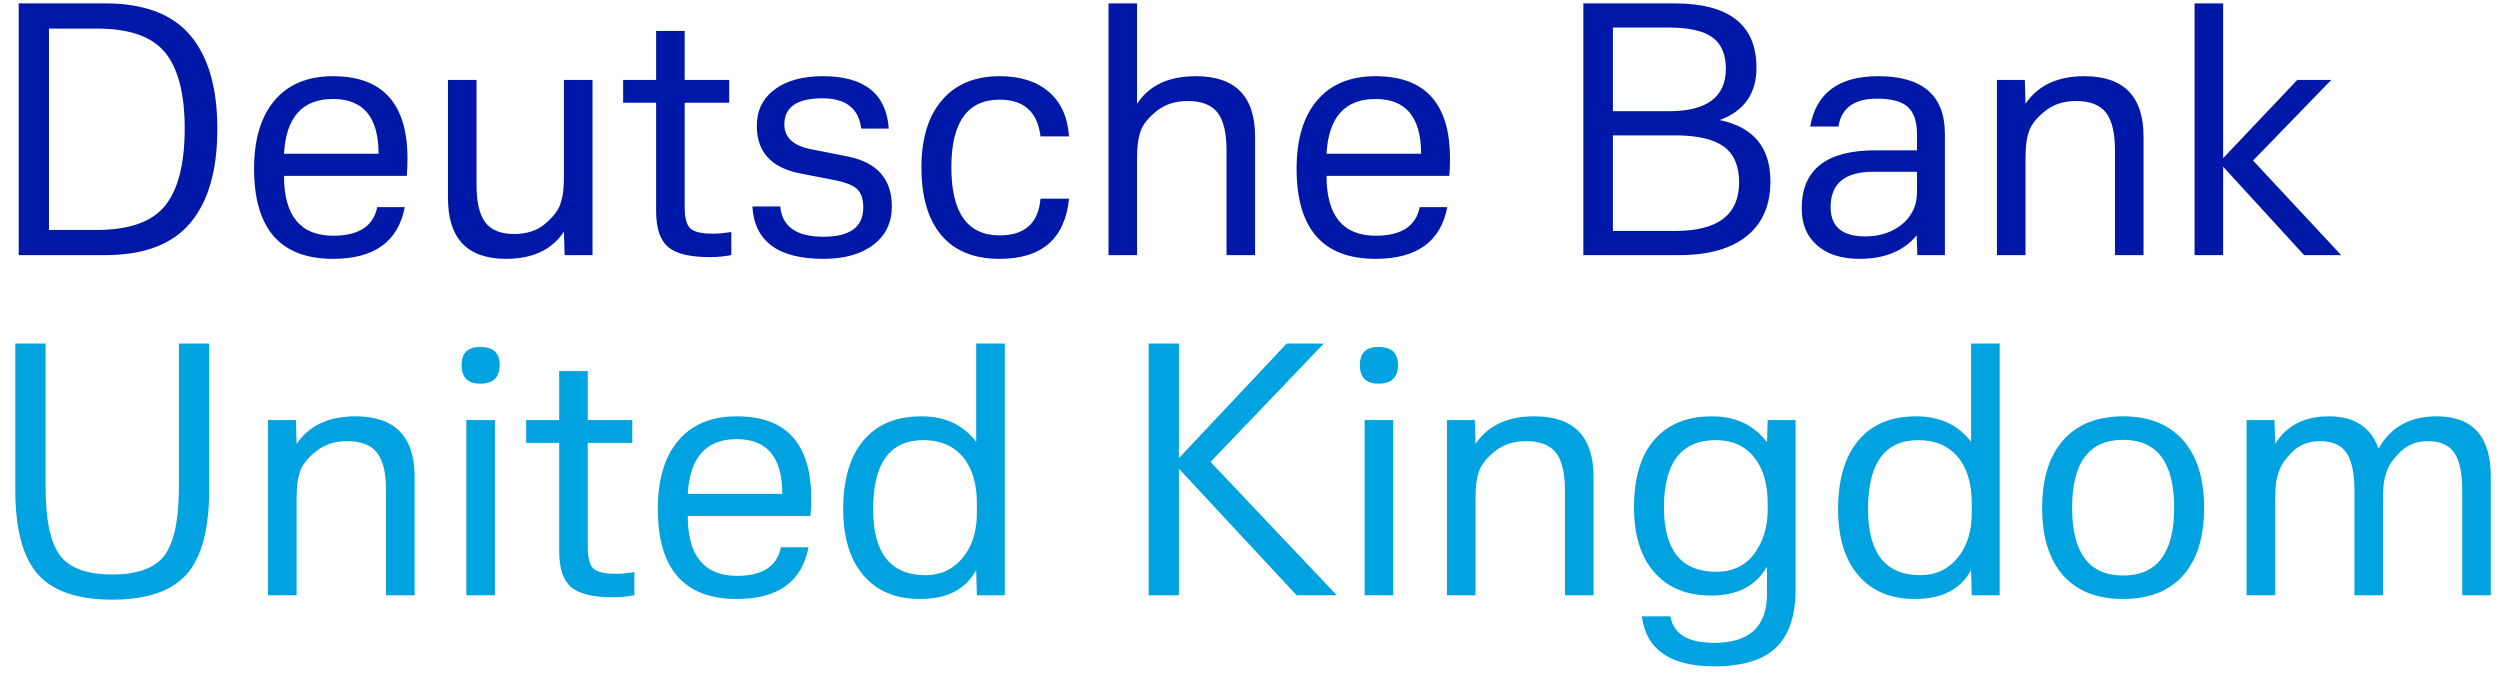
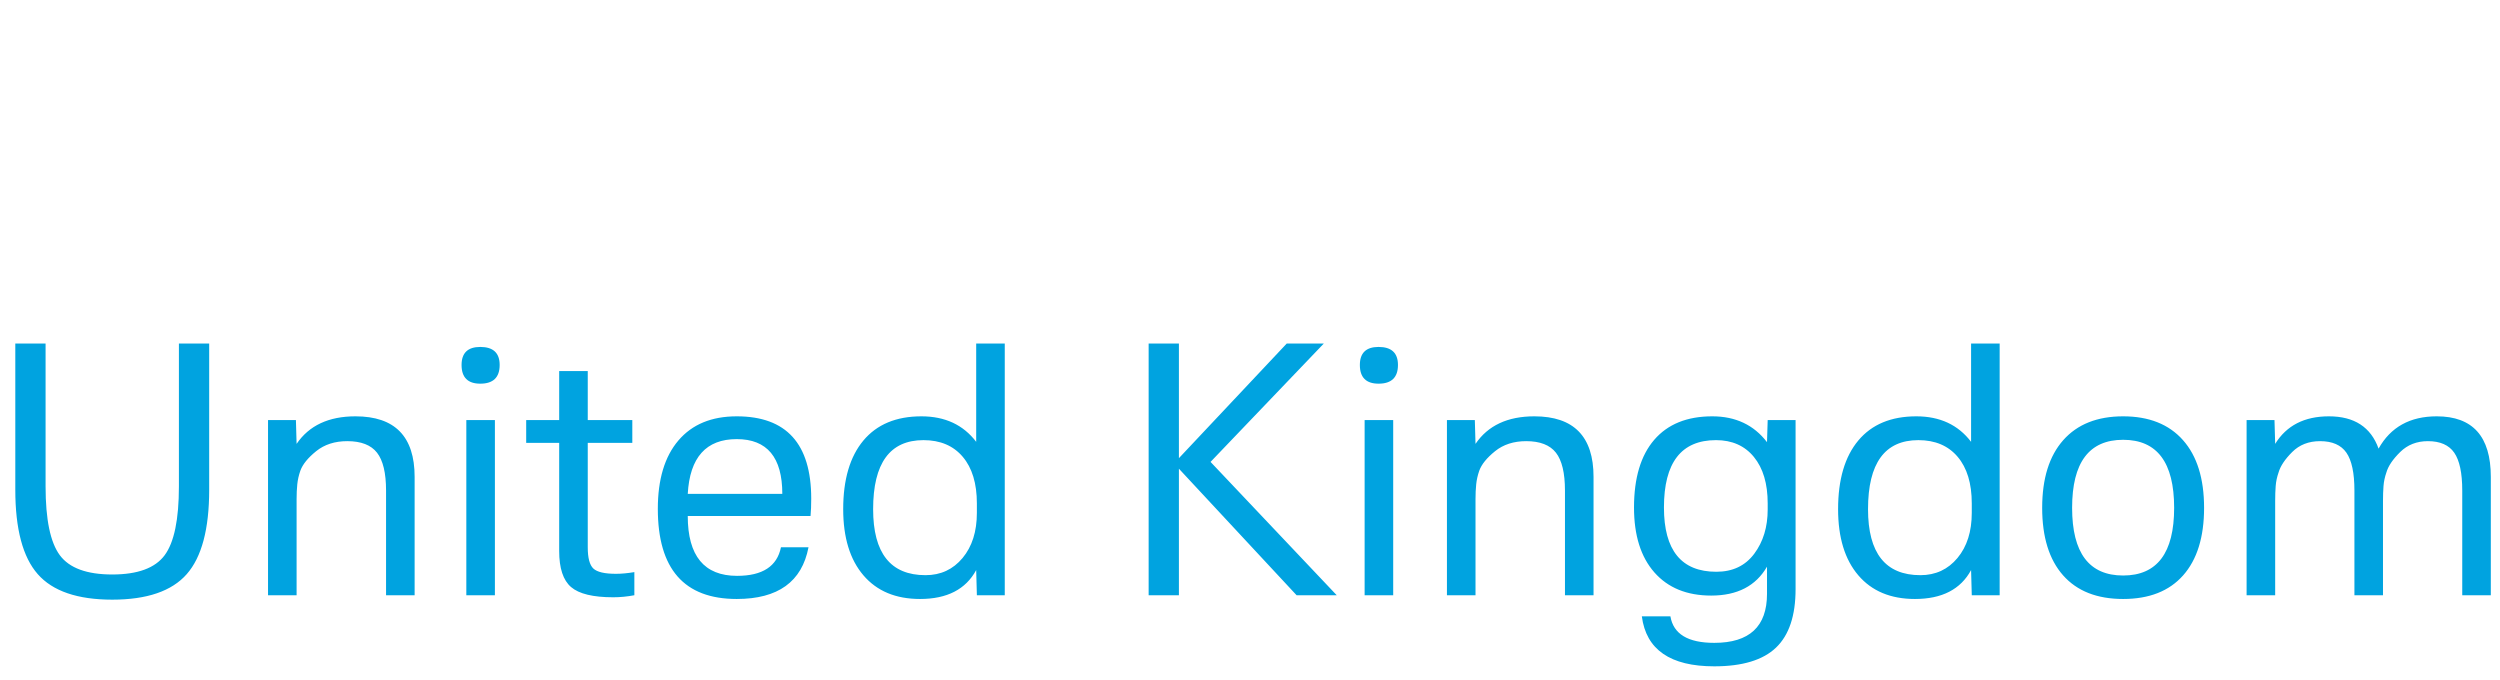
<svg xmlns="http://www.w3.org/2000/svg" width="147px" height="40px" viewBox="0 0 147 40" version="1.1">
  <title>Deutsche Bank United Copy</title>
  <g id="Page-1" stroke="none" stroke-width="1" fill="none" fill-rule="evenodd">
    <g id="Deutsche-Bank-United-Copy" transform="translate(0.9, 0.2)" fill-rule="nonzero">
-       <path d="M5.3,14.8 C7.567,14.8 9.23,14.17 10.29,12.91 C11.35,11.65 11.88,9.807 11.88,7.38 C11.88,4.967 11.35,3.133 10.29,1.88 C9.23,0.627 7.567,2.27373675e-13 5.3,2.27373675e-13 L5.3,2.27373675e-13 L0.2,2.27373675e-13 L0.2,14.8 L5.3,14.8 Z M4.8,13.32 L1.98,13.32 L1.98,1.48 L4.8,1.48 C6.707,1.48 8.043,1.95 8.81,2.89 C9.577,3.83 9.96,5.32 9.96,7.36 C9.96,9.427 9.577,10.937 8.81,11.89 C8.043,12.843 6.707,13.32 4.8,13.32 L4.8,13.32 Z M18.68,15.02 C21.107,15.02 22.513,14.007 22.9,11.98 L22.9,11.98 L21.28,11.98 C21.053,13.1 20.193,13.66 18.7,13.66 C16.767,13.66 15.8,12.487 15.8,10.14 L15.8,10.14 L23.02,10.14 C23.047,9.847 23.06,9.507 23.06,9.12 C23.06,5.893 21.6,4.28 18.68,4.28 C17.2,4.28 16.057,4.753 15.25,5.7 C14.443,6.647 14.04,7.987 14.04,9.72 C14.04,13.253 15.587,15.02 18.68,15.02 Z M21.36,8.84 L15.8,8.84 C15.92,6.693 16.88,5.62 18.68,5.62 C20.467,5.62 21.36,6.693 21.36,8.84 L21.36,8.84 Z M28.86,15.02 C30.42,15.02 31.553,14.487 32.26,13.42 L32.26,13.42 L32.3,14.8 L33.94,14.8 L33.94,4.5 L32.26,4.5 L32.26,10.16 C32.26,10.467 32.247,10.753 32.22,11.02 C32.193,11.287 32.133,11.553 32.04,11.82 C31.907,12.193 31.607,12.577 31.14,12.97 C30.673,13.363 30.073,13.56 29.34,13.56 C28.553,13.56 27.987,13.333 27.64,12.88 C27.293,12.427 27.12,11.687 27.12,10.66 L27.12,10.66 L27.12,4.5 L25.44,4.5 L25.44,11.44 C25.44,13.827 26.58,15.02 28.86,15.02 Z M40.86,14.92 C41.26,14.92 41.673,14.88 42.1,14.8 L42.1,14.8 L42.1,13.44 C41.7,13.507 41.34,13.54 41.02,13.54 C40.353,13.54 39.91,13.437 39.69,13.23 C39.47,13.023 39.36,12.607 39.36,11.98 L39.36,11.98 L39.36,5.84 L41.98,5.84 L41.98,4.5 L39.36,4.5 L39.36,1.62 L37.68,1.62 L37.68,4.5 L35.74,4.5 L35.74,5.84 L37.68,5.84 L37.68,12.2 C37.68,13.213 37.913,13.92 38.38,14.32 C38.847,14.72 39.673,14.92 40.86,14.92 Z M47.52,15.02 C48.76,15.02 49.74,14.743 50.46,14.19 C51.18,13.637 51.54,12.887 51.54,11.94 C51.54,10.327 50.673,9.347 48.94,9 L48.94,9 L46.72,8.56 C45.72,8.347 45.22,7.867 45.22,7.12 C45.22,6.093 45.967,5.58 47.46,5.58 C48.833,5.58 49.593,6.173 49.74,7.36 L49.74,7.36 L51.36,7.36 C51.213,5.307 49.92,4.28 47.48,4.28 C46.293,4.28 45.35,4.54 44.65,5.06 C43.95,5.58 43.6,6.293 43.6,7.2 C43.6,8.733 44.453,9.667 46.16,10 L46.16,10 L48.02,10.36 C48.74,10.493 49.227,10.673 49.48,10.9 C49.733,11.127 49.86,11.493 49.86,12 C49.86,13.147 49.08,13.72 47.52,13.72 C45.933,13.72 45.087,13.127 44.98,11.94 L44.98,11.94 L43.34,11.94 C43.46,13.993 44.853,15.02 47.52,15.02 Z M57.88,15.02 C60.36,15.02 61.72,13.84 61.96,11.48 L61.96,11.48 L60.28,11.48 C60.16,12.92 59.36,13.64 57.88,13.64 C55.987,13.64 55.04,12.307 55.04,9.64 C55.04,6.987 55.987,5.66 57.88,5.66 C59.307,5.66 60.107,6.38 60.28,7.82 L60.28,7.82 L61.96,7.82 C61.88,6.687 61.483,5.813 60.77,5.2 C60.057,4.587 59.093,4.28 57.88,4.28 C56.427,4.28 55.297,4.75 54.49,5.69 C53.683,6.63 53.28,7.947 53.28,9.64 C53.28,11.373 53.67,12.703 54.45,13.63 C55.23,14.557 56.373,15.02 57.88,15.02 Z M65.96,14.8 L65.96,9.14 C65.96,8.833 65.973,8.547 66,8.28 C66.027,8.013 66.087,7.747 66.18,7.48 C66.313,7.107 66.623,6.723 67.11,6.33 C67.597,5.937 68.207,5.74 68.94,5.74 C69.753,5.74 70.337,5.967 70.69,6.42 C71.043,6.873 71.22,7.613 71.22,8.64 L71.22,8.64 L71.22,14.8 L72.9,14.8 L72.9,7.84 C72.9,5.467 71.74,4.28 69.42,4.28 C67.82,4.28 66.667,4.82 65.96,5.9 L65.96,5.9 L65.96,2.27373675e-13 L64.28,2.27373675e-13 L64.28,14.8 L65.96,14.8 Z M79.98,15.02 C82.407,15.02 83.813,14.007 84.2,11.98 L84.2,11.98 L82.58,11.98 C82.353,13.1 81.493,13.66 80,13.66 C78.067,13.66 77.1,12.487 77.1,10.14 L77.1,10.14 L84.32,10.14 C84.347,9.847 84.36,9.507 84.36,9.12 C84.36,5.893 82.9,4.28 79.98,4.28 C78.5,4.28 77.357,4.753 76.55,5.7 C75.743,6.647 75.34,7.987 75.34,9.72 C75.34,13.253 76.887,15.02 79.98,15.02 Z M82.66,8.84 L77.1,8.84 C77.22,6.693 78.18,5.62 79.98,5.62 C81.767,5.62 82.66,6.693 82.66,8.84 L82.66,8.84 Z M97.84,14.8 C99.56,14.8 100.883,14.427 101.81,13.68 C102.737,12.933 103.2,11.86 103.2,10.46 C103.2,8.473 102.207,7.273 100.22,6.86 C101.66,6.327 102.38,5.3 102.38,3.78 C102.38,1.26 100.773,2.27373675e-13 97.56,2.27373675e-13 L97.56,2.27373675e-13 L92.2,2.27373675e-13 L92.2,14.8 L97.84,14.8 Z M97.22,6.34 L93.94,6.34 L93.94,1.42 L97.22,1.42 C98.393,1.42 99.247,1.61 99.78,1.99 C100.313,2.37 100.58,2.987 100.58,3.84 C100.58,5.507 99.46,6.34 97.22,6.34 L97.22,6.34 Z M97.6,13.38 L93.94,13.38 L93.94,7.76 L97.6,7.76 C98.907,7.76 99.86,7.98 100.46,8.42 C101.06,8.86 101.36,9.56 101.36,10.52 C101.36,12.427 100.107,13.38 97.6,13.38 L97.6,13.38 Z M108.44,15.02 C109.92,15.02 111.04,14.56 111.8,13.64 L111.8,13.64 L111.84,14.8 L113.46,14.8 L113.46,7.68 C113.46,5.413 112.153,4.28 109.54,4.28 C107.22,4.28 105.887,5.267 105.54,7.24 L105.54,7.24 L107.2,7.24 C107.373,6.147 108.133,5.6 109.48,5.6 C110.32,5.6 110.92,5.763 111.28,6.09 C111.64,6.417 111.82,6.953 111.82,7.7 L111.82,7.7 L111.82,8.64 L109.36,8.64 C106.48,8.64 105.04,9.78 105.04,12.06 C105.04,12.98 105.343,13.703 105.95,14.23 C106.557,14.757 107.387,15.02 108.44,15.02 Z M108.78,13.7 C107.42,13.7 106.74,13.127 106.74,11.98 C106.74,10.593 107.573,9.9 109.24,9.9 L109.24,9.9 L111.82,9.9 L111.82,10.96 C111.82,11.347 111.78,11.66 111.7,11.9 C111.513,12.447 111.157,12.883 110.63,13.21 C110.103,13.537 109.487,13.7 108.78,13.7 Z M118.2,14.8 L118.2,9.14 C118.2,8.833 118.213,8.547 118.24,8.28 C118.267,8.013 118.327,7.747 118.42,7.48 C118.553,7.107 118.863,6.723 119.35,6.33 C119.837,5.937 120.447,5.74 121.18,5.74 C121.993,5.74 122.577,5.967 122.93,6.42 C123.283,6.873 123.46,7.613 123.46,8.64 L123.46,8.64 L123.46,14.8 L125.14,14.8 L125.14,7.84 C125.14,5.467 123.98,4.28 121.66,4.28 C120.087,4.28 118.933,4.82 118.2,5.9 L118.2,5.9 L118.16,4.5 L116.52,4.5 L116.52,14.8 L118.2,14.8 Z M129.82,14.8 L129.82,9.6 L134.58,14.8 L136.76,14.8 L131.58,9.24 L136.18,4.5 L134.18,4.5 L129.82,9.1 L129.82,2.27373675e-13 L128.14,2.27373675e-13 L128.14,14.8 L129.82,14.8 Z" id="DeutscheBank" fill="#0018A8" />
      <path d="M5.7,35.06 C7.74,35.06 9.2,34.56 10.08,33.56 C10.96,32.56 11.4,30.907 11.4,28.6 L11.4,28.6 L11.4,20 L9.62,20 L9.62,28.4 C9.62,30.347 9.34,31.697 8.78,32.45 C8.22,33.203 7.193,33.58 5.7,33.58 C4.207,33.58 3.18,33.203 2.62,32.45 C2.06,31.697 1.78,30.347 1.78,28.4 L1.78,28.4 L1.78,20 L0,20 L0,28.6 C0,30.907 0.44,32.56 1.32,33.56 C2.2,34.56 3.66,35.06 5.7,35.06 Z M16.54,34.8 L16.54,29.14 C16.54,28.833 16.553,28.547 16.58,28.28 C16.607,28.013 16.667,27.747 16.76,27.48 C16.893,27.107 17.203,26.723 17.69,26.33 C18.177,25.937 18.787,25.74 19.52,25.74 C20.333,25.74 20.917,25.967 21.27,26.42 C21.623,26.873 21.8,27.613 21.8,28.64 L21.8,28.64 L21.8,34.8 L23.48,34.8 L23.48,27.84 C23.48,25.467 22.32,24.28 20,24.28 C18.427,24.28 17.273,24.82 16.54,25.9 L16.54,25.9 L16.5,24.5 L14.86,24.5 L14.86,34.8 L16.54,34.8 Z M27.34,22.36 C28.1,22.36 28.48,21.993 28.48,21.26 C28.48,20.553 28.1,20.2 27.34,20.2 C26.607,20.2 26.24,20.553 26.24,21.26 C26.24,21.993 26.607,22.36 27.34,22.36 Z M28.2,34.8 L28.2,24.5 L26.52,24.5 L26.52,34.8 L28.2,34.8 Z M35.16,34.92 C35.56,34.92 35.973,34.88 36.4,34.8 L36.4,34.8 L36.4,33.44 C36,33.507 35.64,33.54 35.32,33.54 C34.653,33.54 34.21,33.437 33.99,33.23 C33.77,33.023 33.66,32.607 33.66,31.98 L33.66,31.98 L33.66,25.84 L36.28,25.84 L36.28,24.5 L33.66,24.5 L33.66,21.62 L31.98,21.62 L31.98,24.5 L30.04,24.5 L30.04,25.84 L31.98,25.84 L31.98,32.2 C31.98,33.213 32.213,33.92 32.68,34.32 C33.147,34.72 33.973,34.92 35.16,34.92 Z M42.42,35.02 C44.847,35.02 46.253,34.007 46.64,31.98 L46.64,31.98 L45.02,31.98 C44.793,33.1 43.933,33.66 42.44,33.66 C40.507,33.66 39.54,32.487 39.54,30.14 L39.54,30.14 L46.76,30.14 C46.787,29.847 46.8,29.507 46.8,29.12 C46.8,25.893 45.34,24.28 42.42,24.28 C40.94,24.28 39.797,24.753 38.99,25.7 C38.183,26.647 37.78,27.987 37.78,29.72 C37.78,33.253 39.327,35.02 42.42,35.02 Z M45.1,28.84 L39.54,28.84 C39.66,26.693 40.62,25.62 42.42,25.62 C44.207,25.62 45.1,26.693 45.1,28.84 L45.1,28.84 Z M53.2,35.02 C54.787,35.02 55.887,34.453 56.5,33.32 L56.5,33.32 L56.54,34.8 L58.18,34.8 L58.18,20 L56.5,20 L56.5,25.78 C55.74,24.78 54.667,24.28 53.28,24.28 C51.8,24.28 50.663,24.753 49.87,25.7 C49.077,26.647 48.68,27.993 48.68,29.74 C48.68,31.407 49.077,32.703 49.87,33.63 C50.663,34.557 51.773,35.02 53.2,35.02 Z M53.52,33.62 C51.467,33.62 50.44,32.327 50.44,29.74 C50.44,27.033 51.427,25.68 53.4,25.68 C54.387,25.68 55.157,26.007 55.71,26.66 C56.263,27.313 56.54,28.227 56.54,29.4 L56.54,29.4 L56.54,29.96 C56.54,31.053 56.26,31.937 55.7,32.61 C55.14,33.283 54.413,33.62 53.52,33.62 Z M68.42,34.8 L68.42,27.36 L75.34,34.8 L77.7,34.8 L70.28,26.96 L76.94,20 L74.76,20 L68.42,26.74 L68.42,20 L66.64,20 L66.64,34.8 L68.42,34.8 Z M80.16,22.36 C80.92,22.36 81.3,21.993 81.3,21.26 C81.3,20.553 80.92,20.2 80.16,20.2 C79.427,20.2 79.06,20.553 79.06,21.26 C79.06,21.993 79.427,22.36 80.16,22.36 Z M81.02,34.8 L81.02,24.5 L79.34,24.5 L79.34,34.8 L81.02,34.8 Z M85.86,34.8 L85.86,29.14 C85.86,28.833 85.873,28.547 85.9,28.28 C85.927,28.013 85.987,27.747 86.08,27.48 C86.213,27.107 86.523,26.723 87.01,26.33 C87.497,25.937 88.107,25.74 88.84,25.74 C89.653,25.74 90.237,25.967 90.59,26.42 C90.943,26.873 91.12,27.613 91.12,28.64 L91.12,28.64 L91.12,34.8 L92.8,34.8 L92.8,27.84 C92.8,25.467 91.64,24.28 89.32,24.28 C87.747,24.28 86.593,24.82 85.86,25.9 L85.86,25.9 L85.82,24.5 L84.18,24.5 L84.18,34.8 L85.86,34.8 Z M99.9,38.98 C101.553,38.98 102.763,38.613 103.53,37.88 C104.297,37.147 104.68,36 104.68,34.44 L104.68,34.44 L104.68,24.5 L103.04,24.5 L103,25.8 C102.227,24.787 101.153,24.28 99.78,24.28 C98.3,24.28 97.163,24.74 96.37,25.66 C95.577,26.58 95.18,27.907 95.18,29.64 C95.18,31.28 95.58,32.553 96.38,33.46 C97.18,34.367 98.293,34.82 99.72,34.82 C101.253,34.82 102.347,34.253 103,33.12 L103,33.12 L103,34.72 C103,36.64 101.967,37.6 99.9,37.6 C98.353,37.6 97.493,37.08 97.32,36.04 L97.32,36.04 L95.64,36.04 C95.893,38 97.313,38.98 99.9,38.98 Z M100.02,33.42 C97.967,33.42 96.94,32.16 96.94,29.64 C96.94,27 97.96,25.68 100,25.68 C100.947,25.68 101.69,26.01 102.23,26.67 C102.77,27.33 103.04,28.24 103.04,29.4 L103.04,29.4 L103.04,29.76 C103.04,30.787 102.777,31.653 102.25,32.36 C101.723,33.067 100.98,33.42 100.02,33.42 Z M111.7,35.02 C113.287,35.02 114.387,34.453 115,33.32 L115,33.32 L115.04,34.8 L116.68,34.8 L116.68,20 L115,20 L115,25.78 C114.24,24.78 113.167,24.28 111.78,24.28 C110.3,24.28 109.163,24.753 108.37,25.7 C107.577,26.647 107.18,27.993 107.18,29.74 C107.18,31.407 107.577,32.703 108.37,33.63 C109.163,34.557 110.273,35.02 111.7,35.02 Z M112.02,33.62 C109.967,33.62 108.94,32.327 108.94,29.74 C108.94,27.033 109.927,25.68 111.9,25.68 C112.887,25.68 113.657,26.007 114.21,26.66 C114.763,27.313 115.04,28.227 115.04,29.4 L115.04,29.4 L115.04,29.96 C115.04,31.053 114.76,31.937 114.2,32.61 C113.64,33.283 112.913,33.62 112.02,33.62 Z M123.94,35.02 C125.473,35.02 126.65,34.557 127.47,33.63 C128.29,32.703 128.7,31.38 128.7,29.66 C128.7,27.94 128.287,26.613 127.46,25.68 C126.633,24.747 125.46,24.28 123.94,24.28 C122.42,24.28 121.247,24.747 120.42,25.68 C119.593,26.613 119.18,27.94 119.18,29.66 C119.18,31.38 119.59,32.703 120.41,33.63 C121.23,34.557 122.407,35.02 123.94,35.02 Z M123.94,33.64 C121.94,33.64 120.94,32.313 120.94,29.66 C120.94,26.993 121.94,25.66 123.94,25.66 C125.94,25.66 126.94,26.993 126.94,29.66 C126.94,32.313 125.94,33.64 123.94,33.64 Z M132.88,34.8 L132.88,29.24 C132.88,28.933 132.89,28.647 132.91,28.38 C132.93,28.113 132.987,27.847 133.08,27.58 C133.187,27.207 133.453,26.807 133.88,26.38 C134.307,25.953 134.853,25.74 135.52,25.74 C136.24,25.74 136.757,25.967 137.07,26.42 C137.383,26.873 137.54,27.613 137.54,28.64 L137.54,28.64 L137.54,34.8 L139.22,34.8 L139.22,29.24 C139.22,28.933 139.23,28.647 139.25,28.38 C139.27,28.113 139.327,27.847 139.42,27.58 C139.527,27.207 139.797,26.807 140.23,26.38 C140.663,25.953 141.207,25.74 141.86,25.74 C142.58,25.74 143.097,25.967 143.41,26.42 C143.723,26.873 143.88,27.613 143.88,28.64 L143.88,28.64 L143.88,34.8 L145.56,34.8 L145.56,27.84 C145.56,25.467 144.5,24.28 142.38,24.28 C140.807,24.28 139.667,24.913 138.96,26.18 C138.507,24.913 137.533,24.28 136.04,24.28 C134.6,24.28 133.547,24.82 132.88,25.9 L132.88,25.9 L132.84,24.5 L131.2,24.5 L131.2,34.8 L132.88,34.8 Z" id="UnitedKingdom" fill="#00A3E0" />
    </g>
  </g>
</svg>